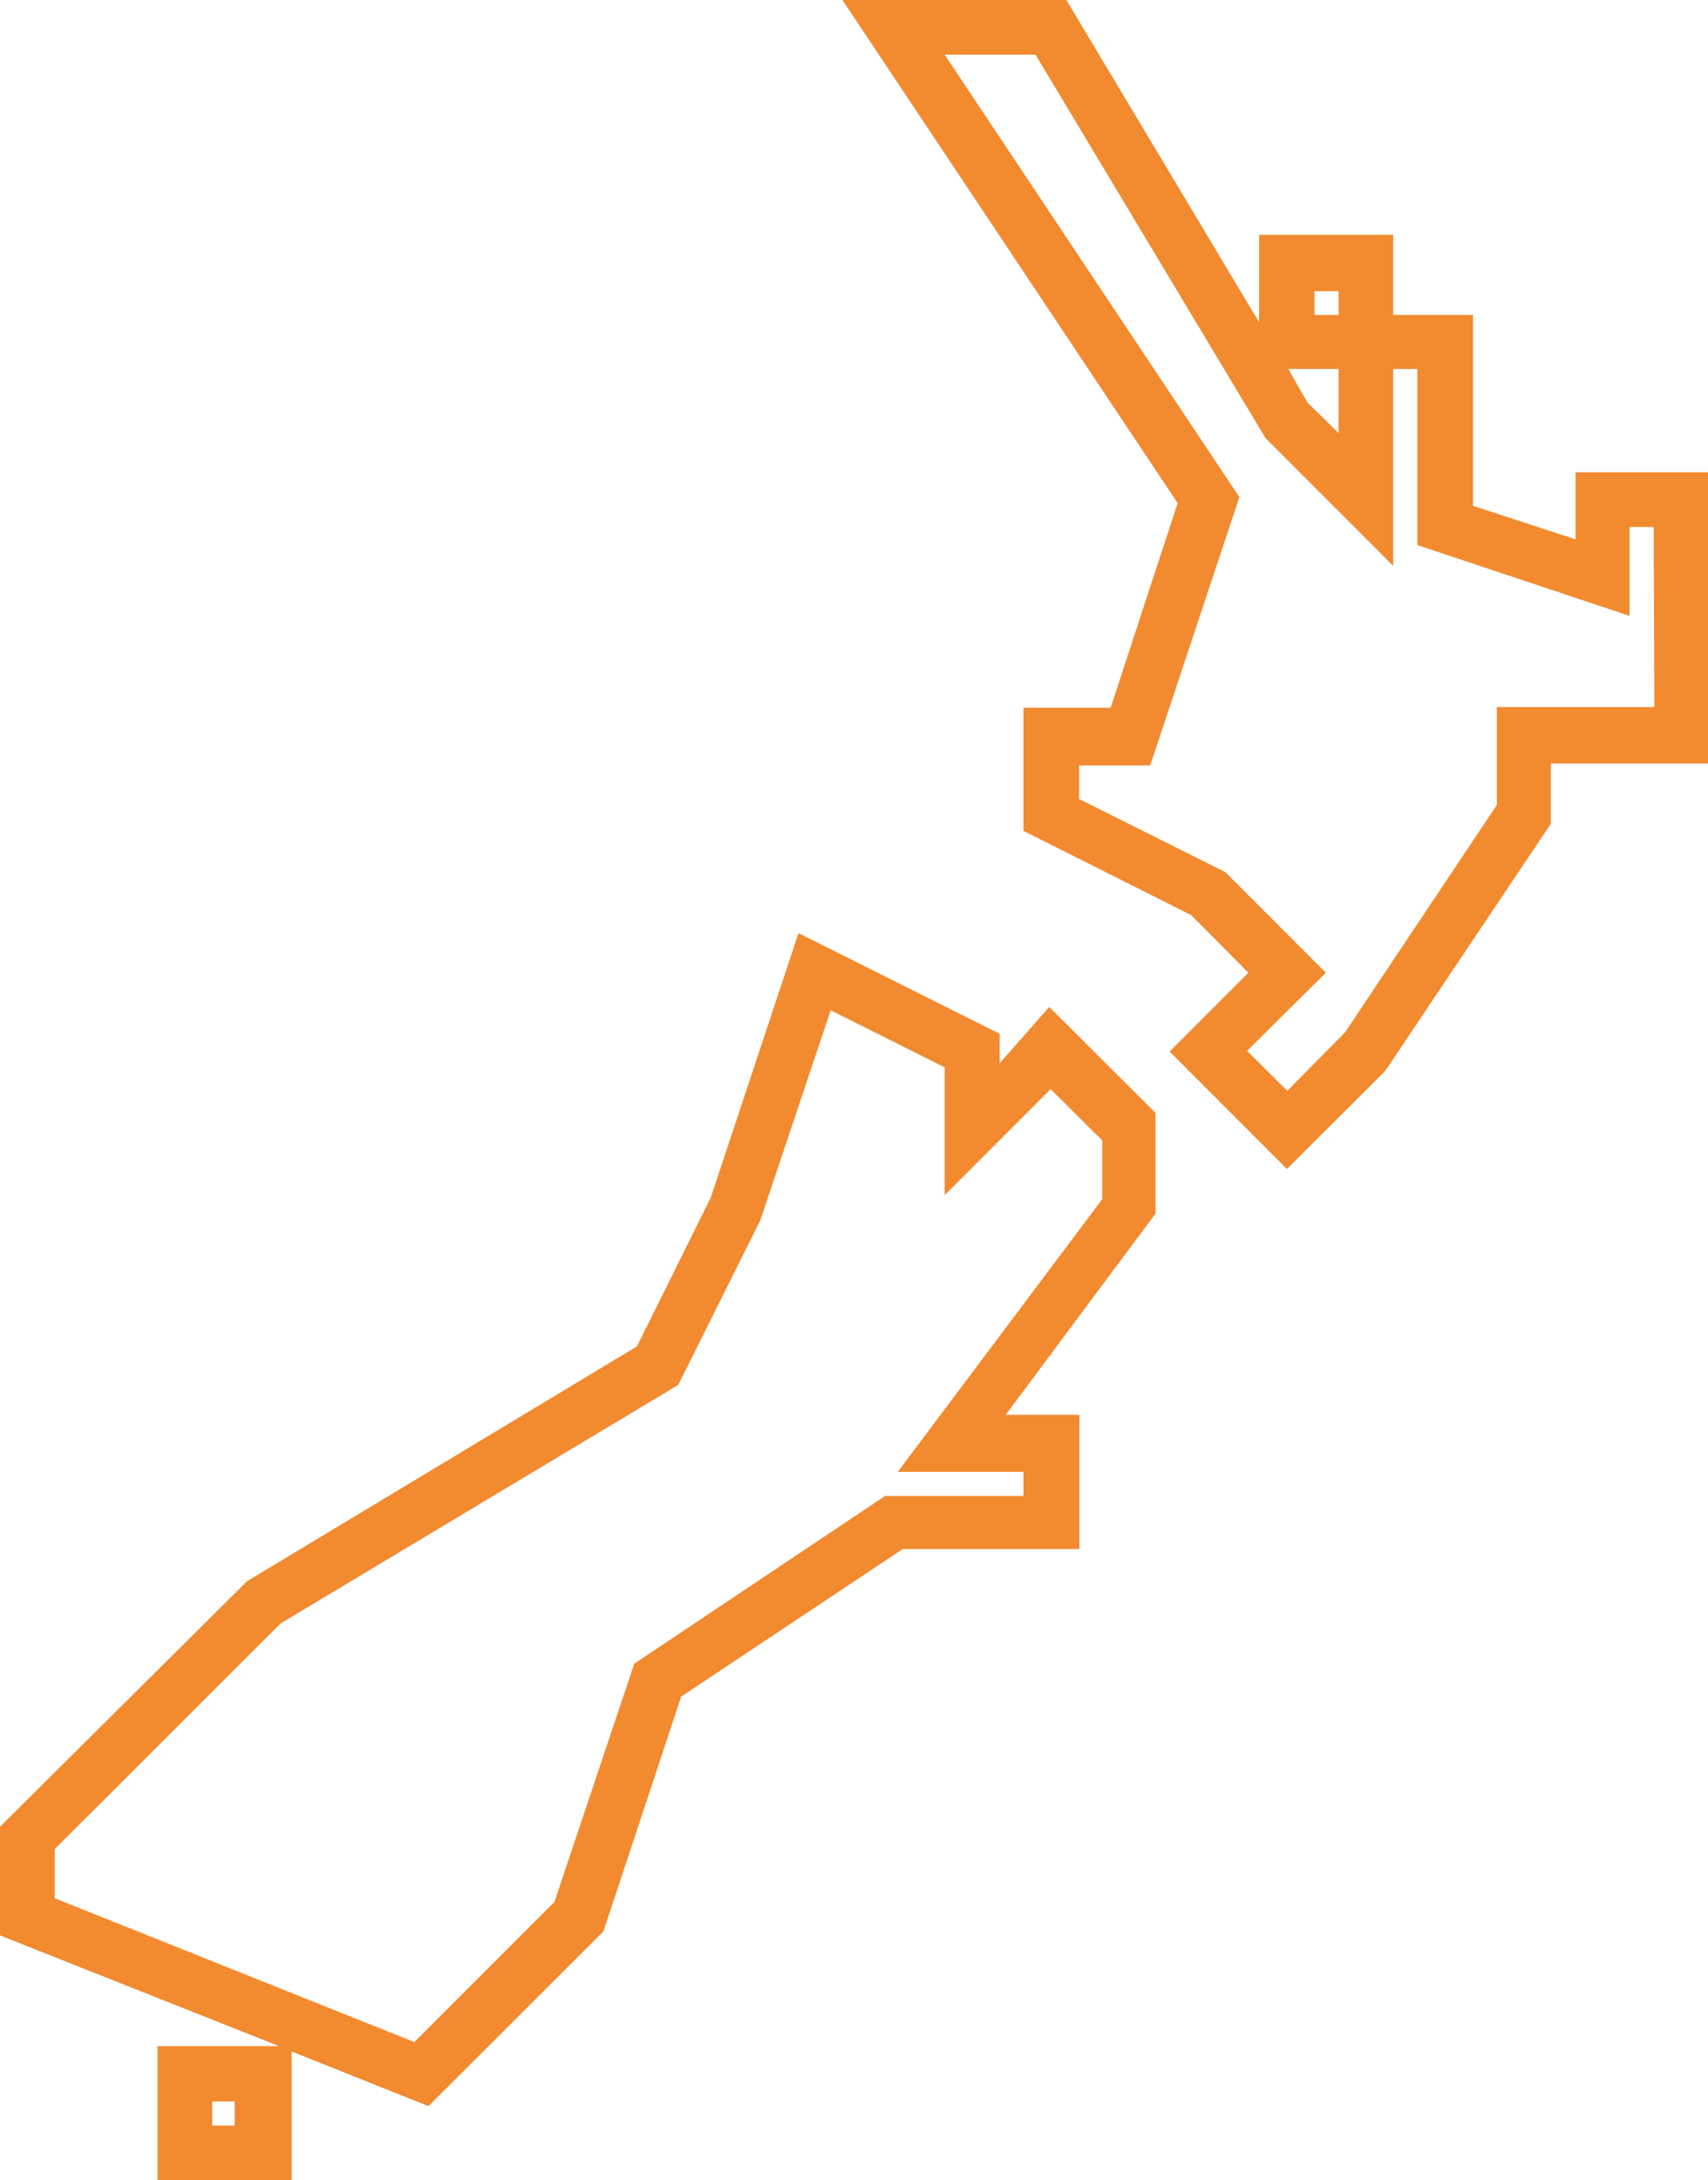
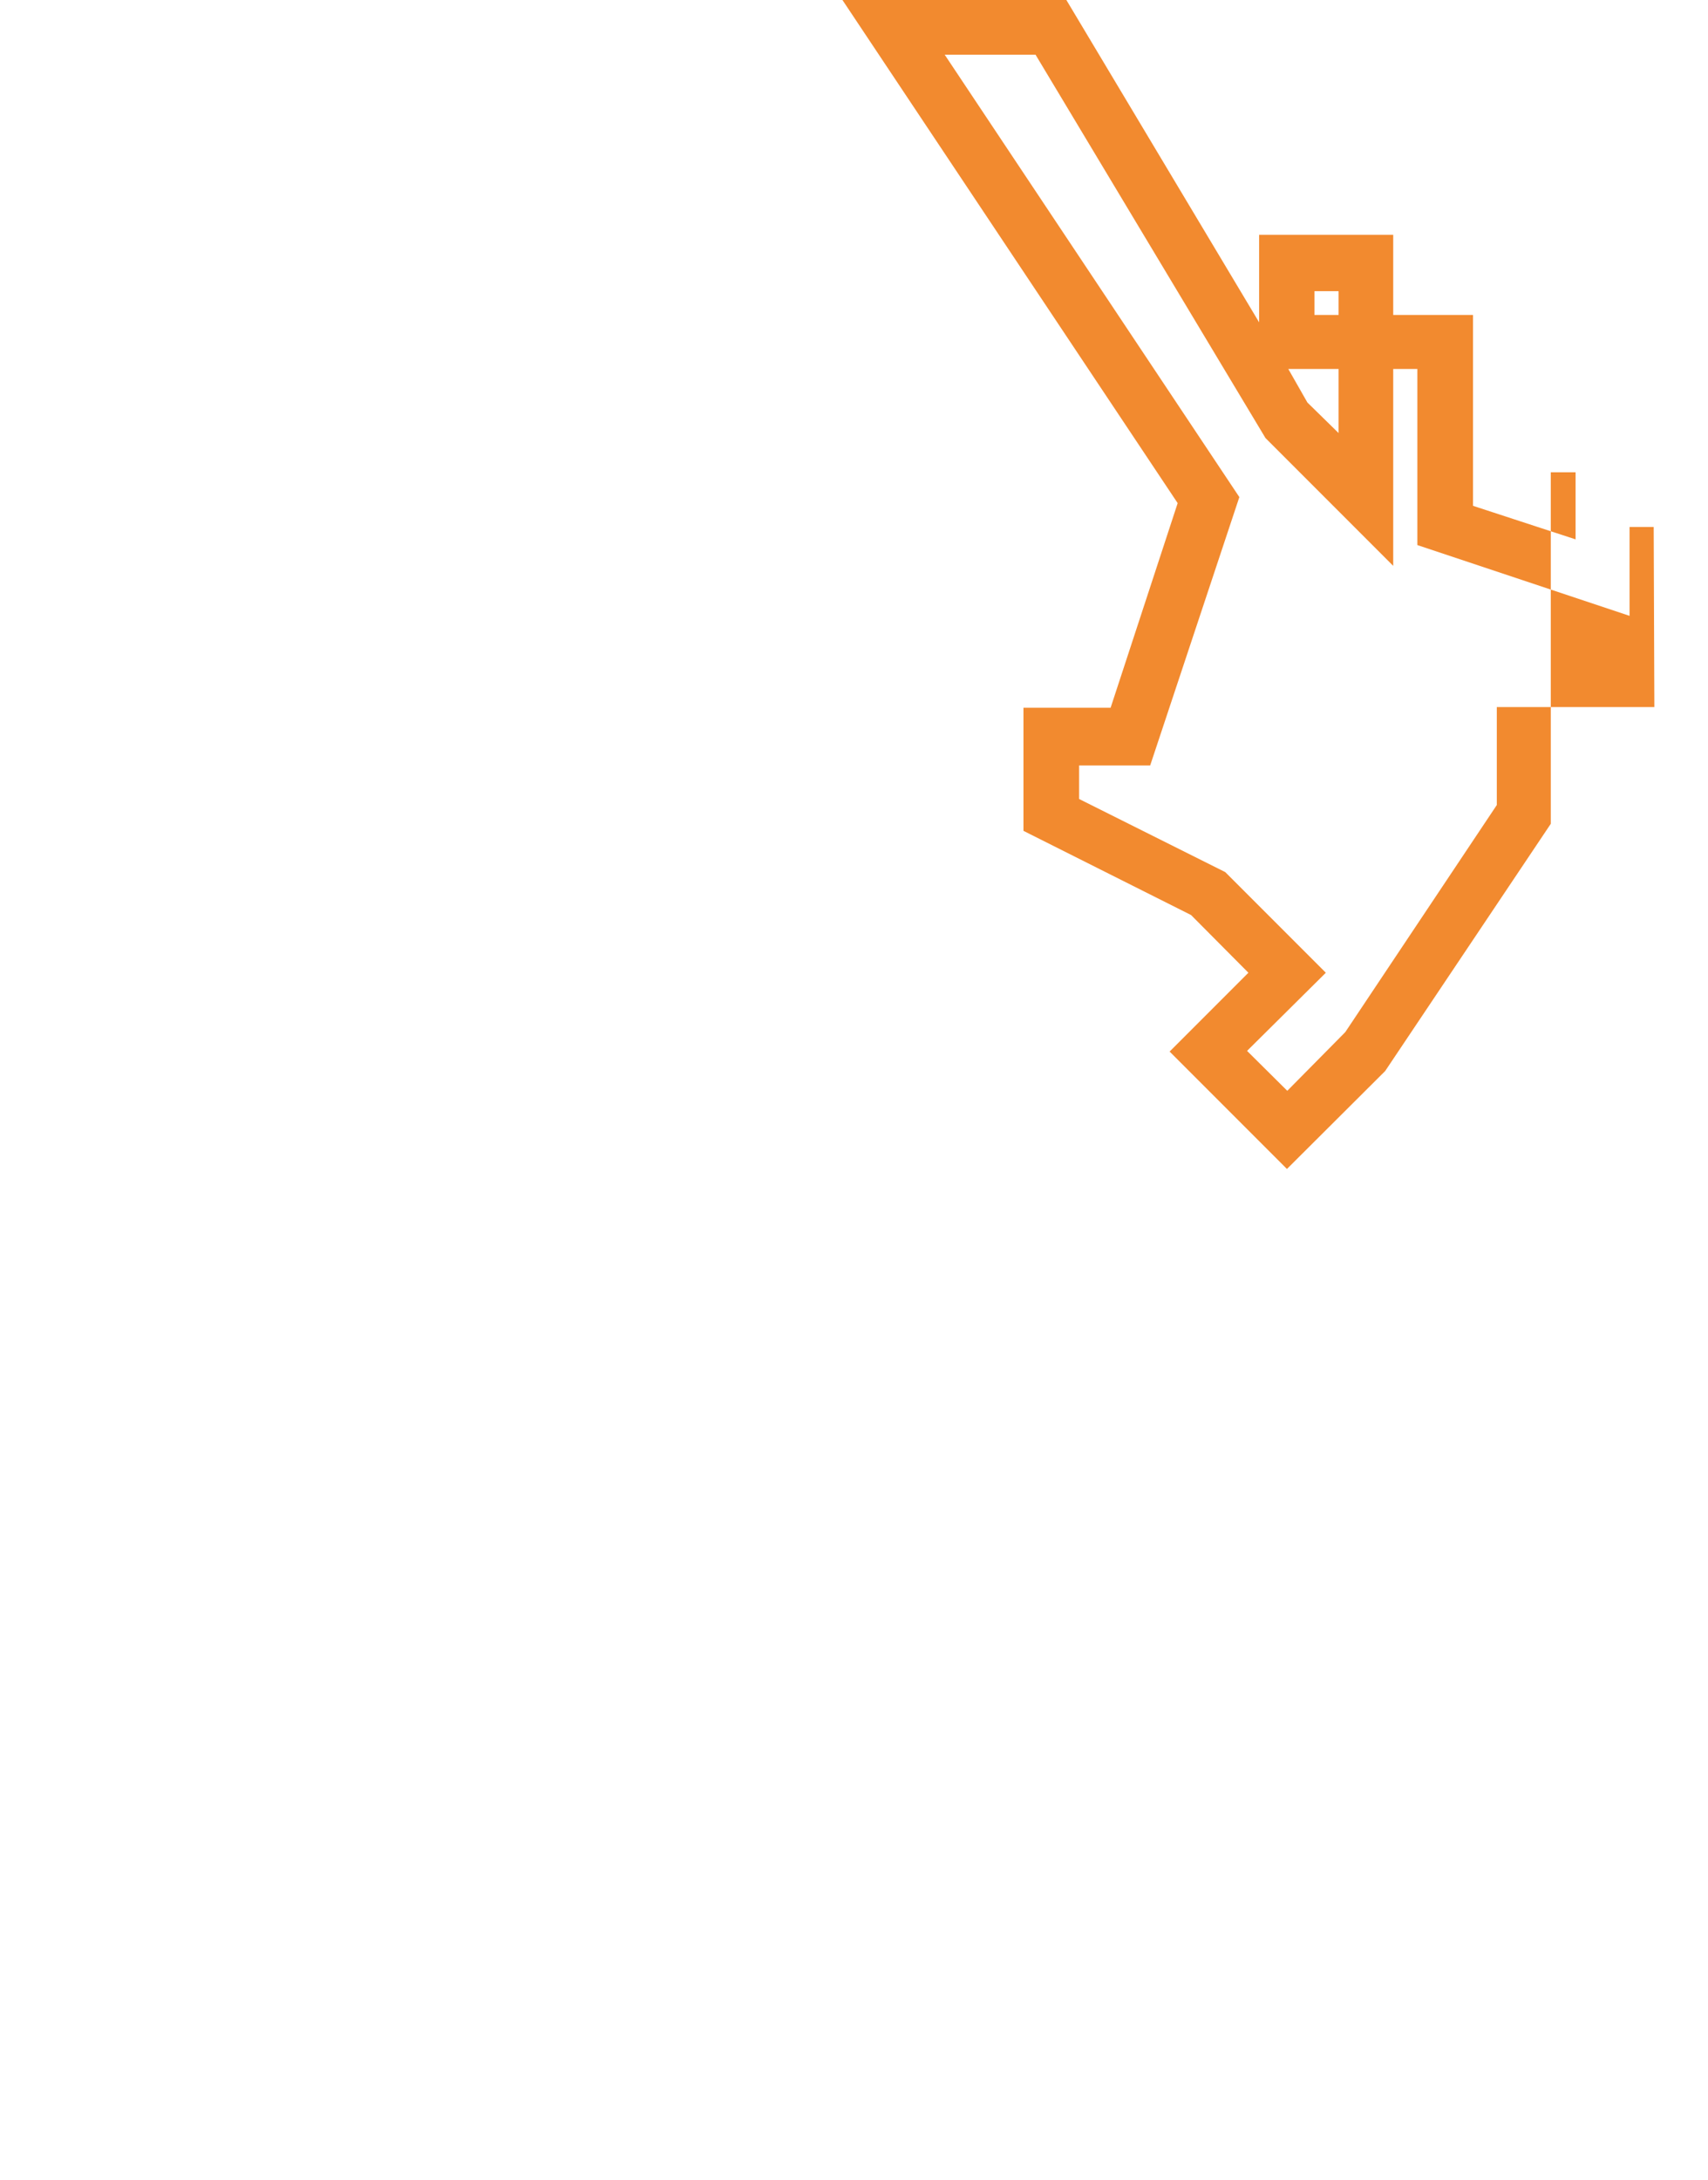
<svg xmlns="http://www.w3.org/2000/svg" viewBox="0 0 50.95 65">
  <defs>
    <style>.cls-1{fill:none;}.cls-2{fill:#f28a2f;}</style>
  </defs>
  <title>icon-nz</title>
  <g id="Layer_2" data-name="Layer 2">
    <g id="Layer_1-2" data-name="Layer 1">
-       <polygon class="cls-1" points="39.93 11.02 38.43 11.02 39.04 12.05 39.93 12.93 39.93 11.02" />
-       <path class="cls-2" d="M47,14.08v2l-3.06-1V9.39H41.56V7h-4V9.61L31.81,0H25.13l10,15-2,6.1H30.53v3.67l5,2.51L37.24,29l-2.35,2.35,3.5,3.5,2.93-2.92,4.94-7.37V22.76H51V14.08Zm2.35,7h-4.7V24l-4.52,6.77L38.4,32.52,37.2,31.33,39.55,29l-3-3-4.36-2.18v-1h2.12l2.66-8L28.18,1.63h2.71l6.86,11.43,3.81,3.81V11h.72v5.25l6.33,2.11V15.71h.72ZM39.21,8.68h.72v.71h-.72ZM38.43,11h1.5v1.91L39,12Z" />
-       <path class="cls-2" d="M29.82,31.7v-.88l-6-3L21.2,35.71,19,40.14l-11.63,7L0,54.46v3.24L8.32,61H4.7v4h4V61.16l4.08,1.63L18,57.58l2.32-7,6.61-4.4h5.27v-4H30l4.47-6v-3l-3.17-3.16ZM7,63.37H6.33v-.72H7ZM32.88,35.75l-6.1,8.13h3.75v.72H26.4l-7.48,5L16.54,56.7l-4.18,4.18L1.63,56.59V55.13L8.37,48.4l11.86-7.11,2.45-4.91,2.1-6.26,3.4,1.7v3.81l3.16-3.16L32.88,34Z" />
+       <path class="cls-2" d="M47,14.08v2l-3.06-1V9.39H41.56V7h-4V9.61L31.81,0H25.13l10,15-2,6.1H30.53v3.67l5,2.51L37.24,29l-2.35,2.35,3.5,3.5,2.93-2.92,4.94-7.37V22.76V14.08Zm2.35,7h-4.7V24l-4.52,6.77L38.4,32.52,37.2,31.33,39.55,29l-3-3-4.36-2.18v-1h2.12l2.66-8L28.18,1.63h2.71l6.86,11.43,3.81,3.81V11h.72v5.25l6.33,2.11V15.71h.72ZM39.21,8.68h.72v.71h-.72ZM38.43,11h1.5v1.91L39,12Z" />
    </g>
  </g>
</svg>